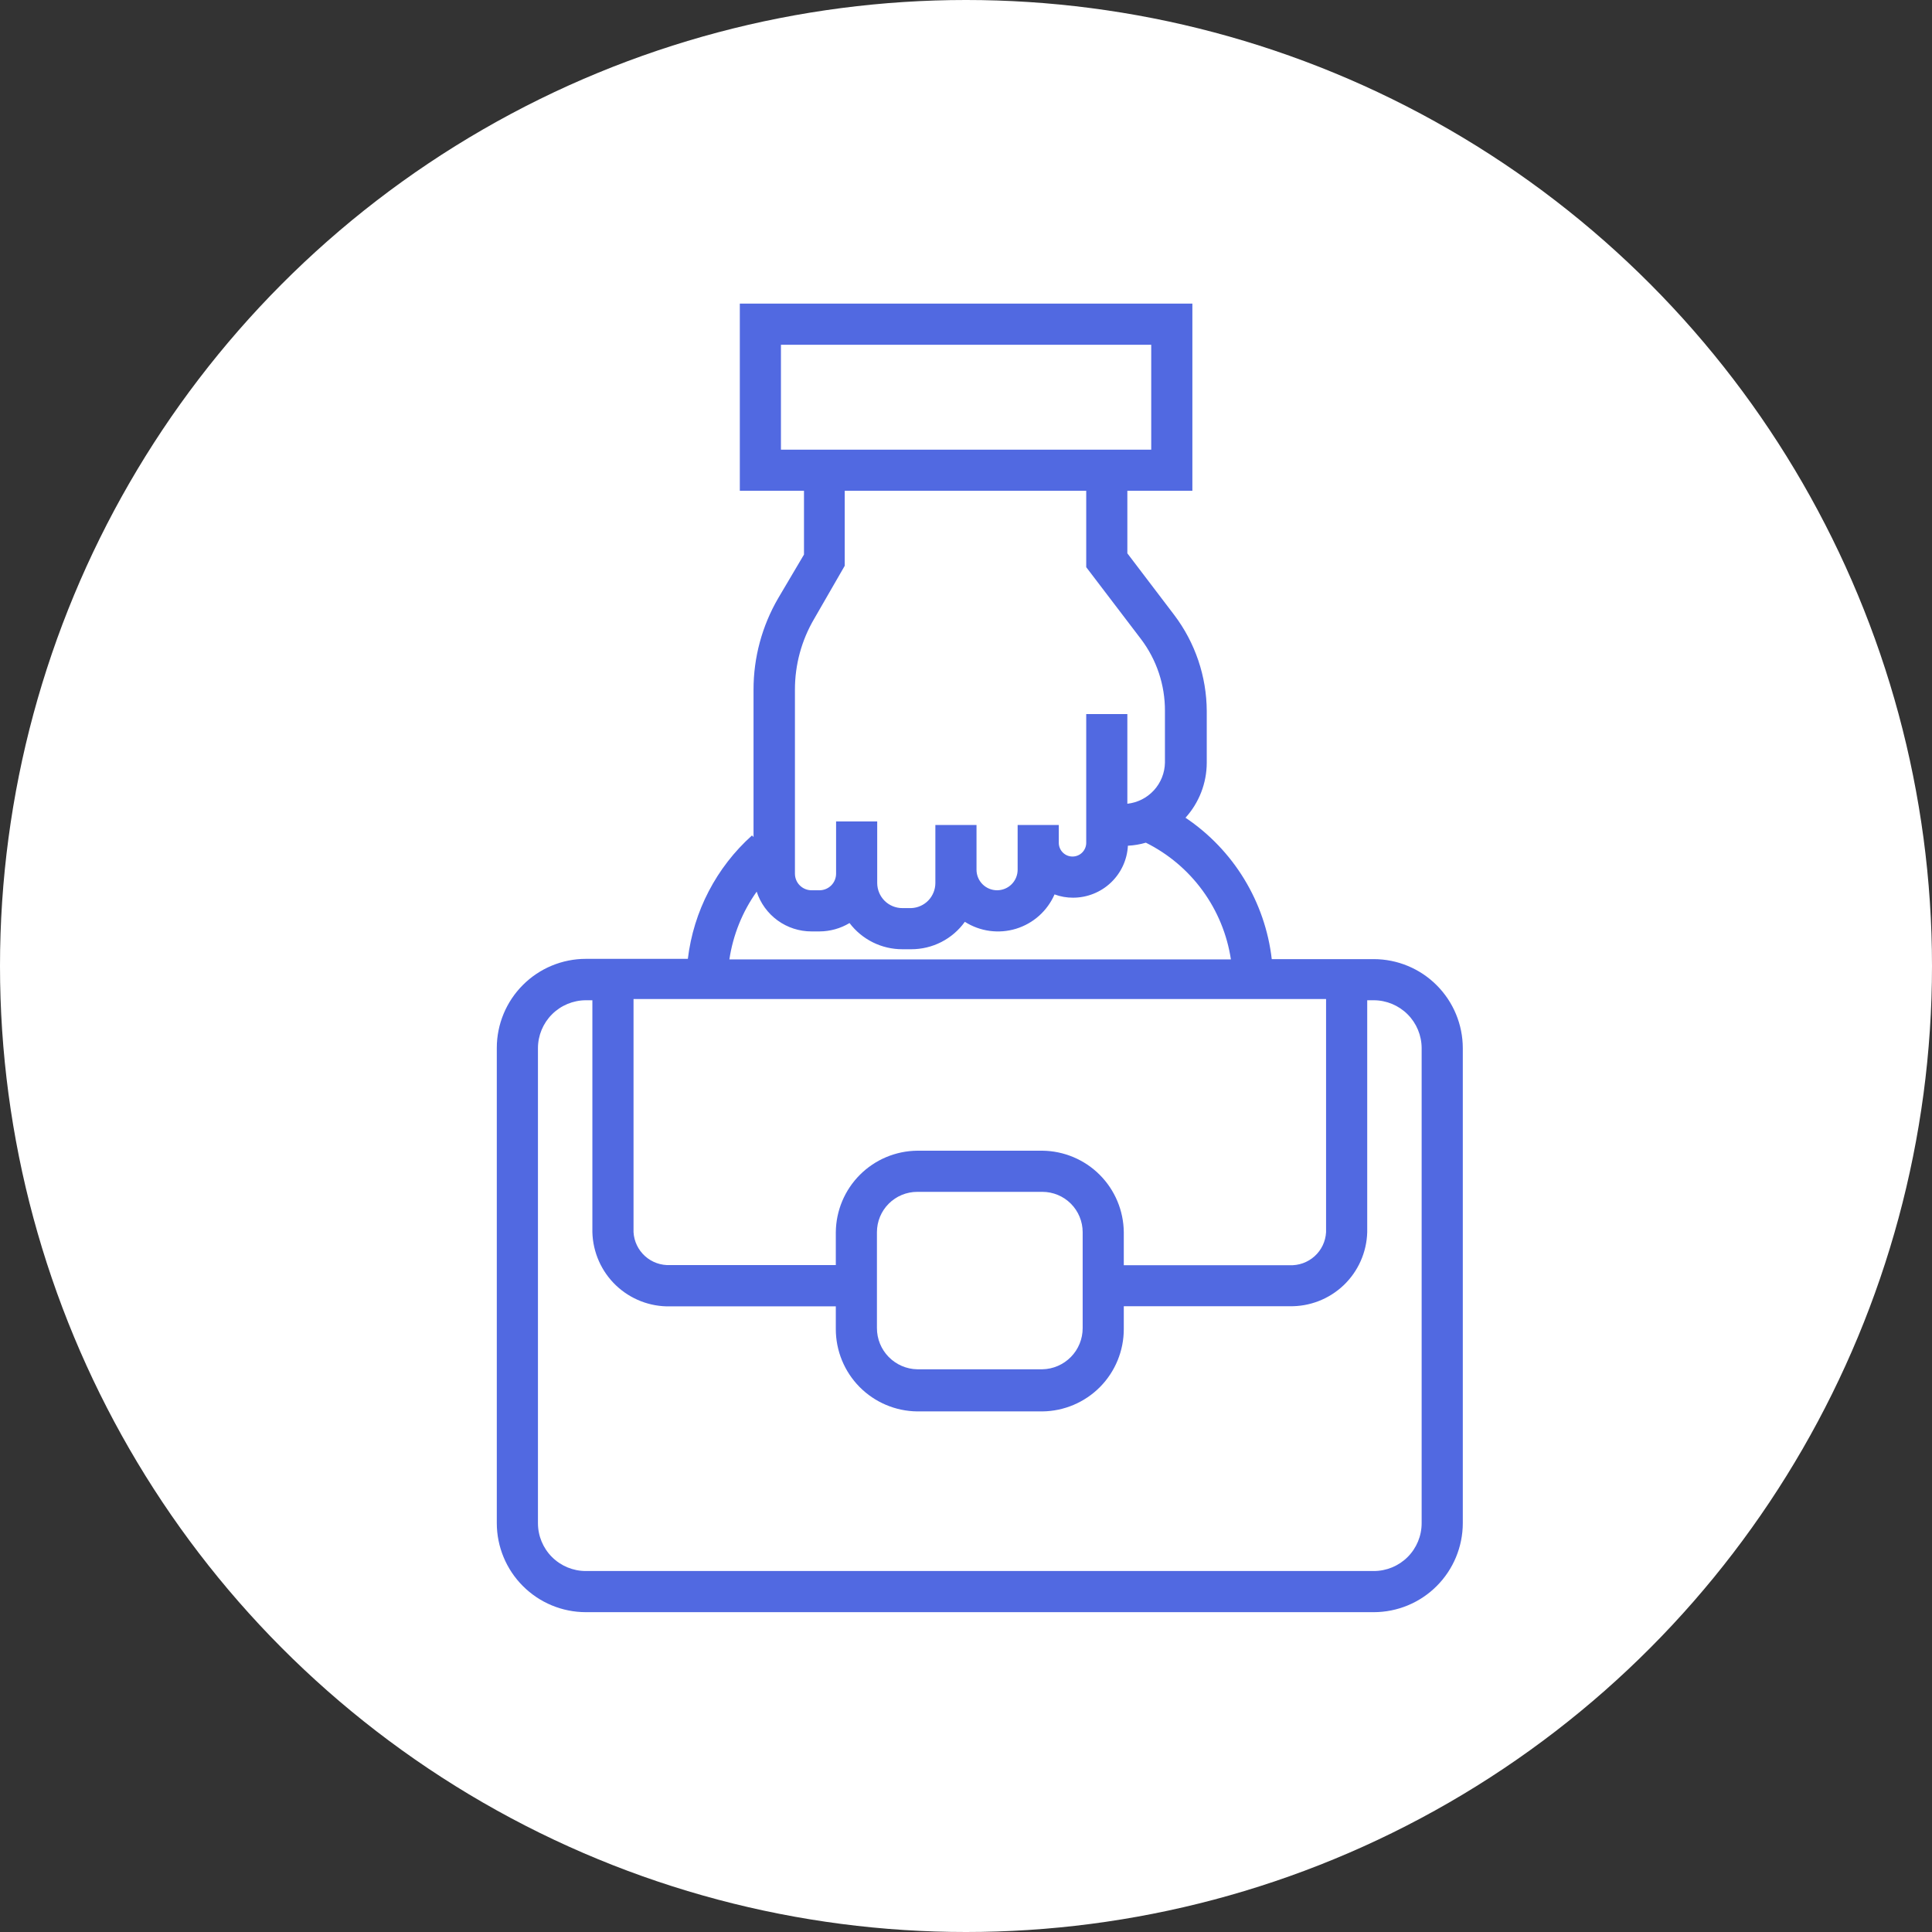
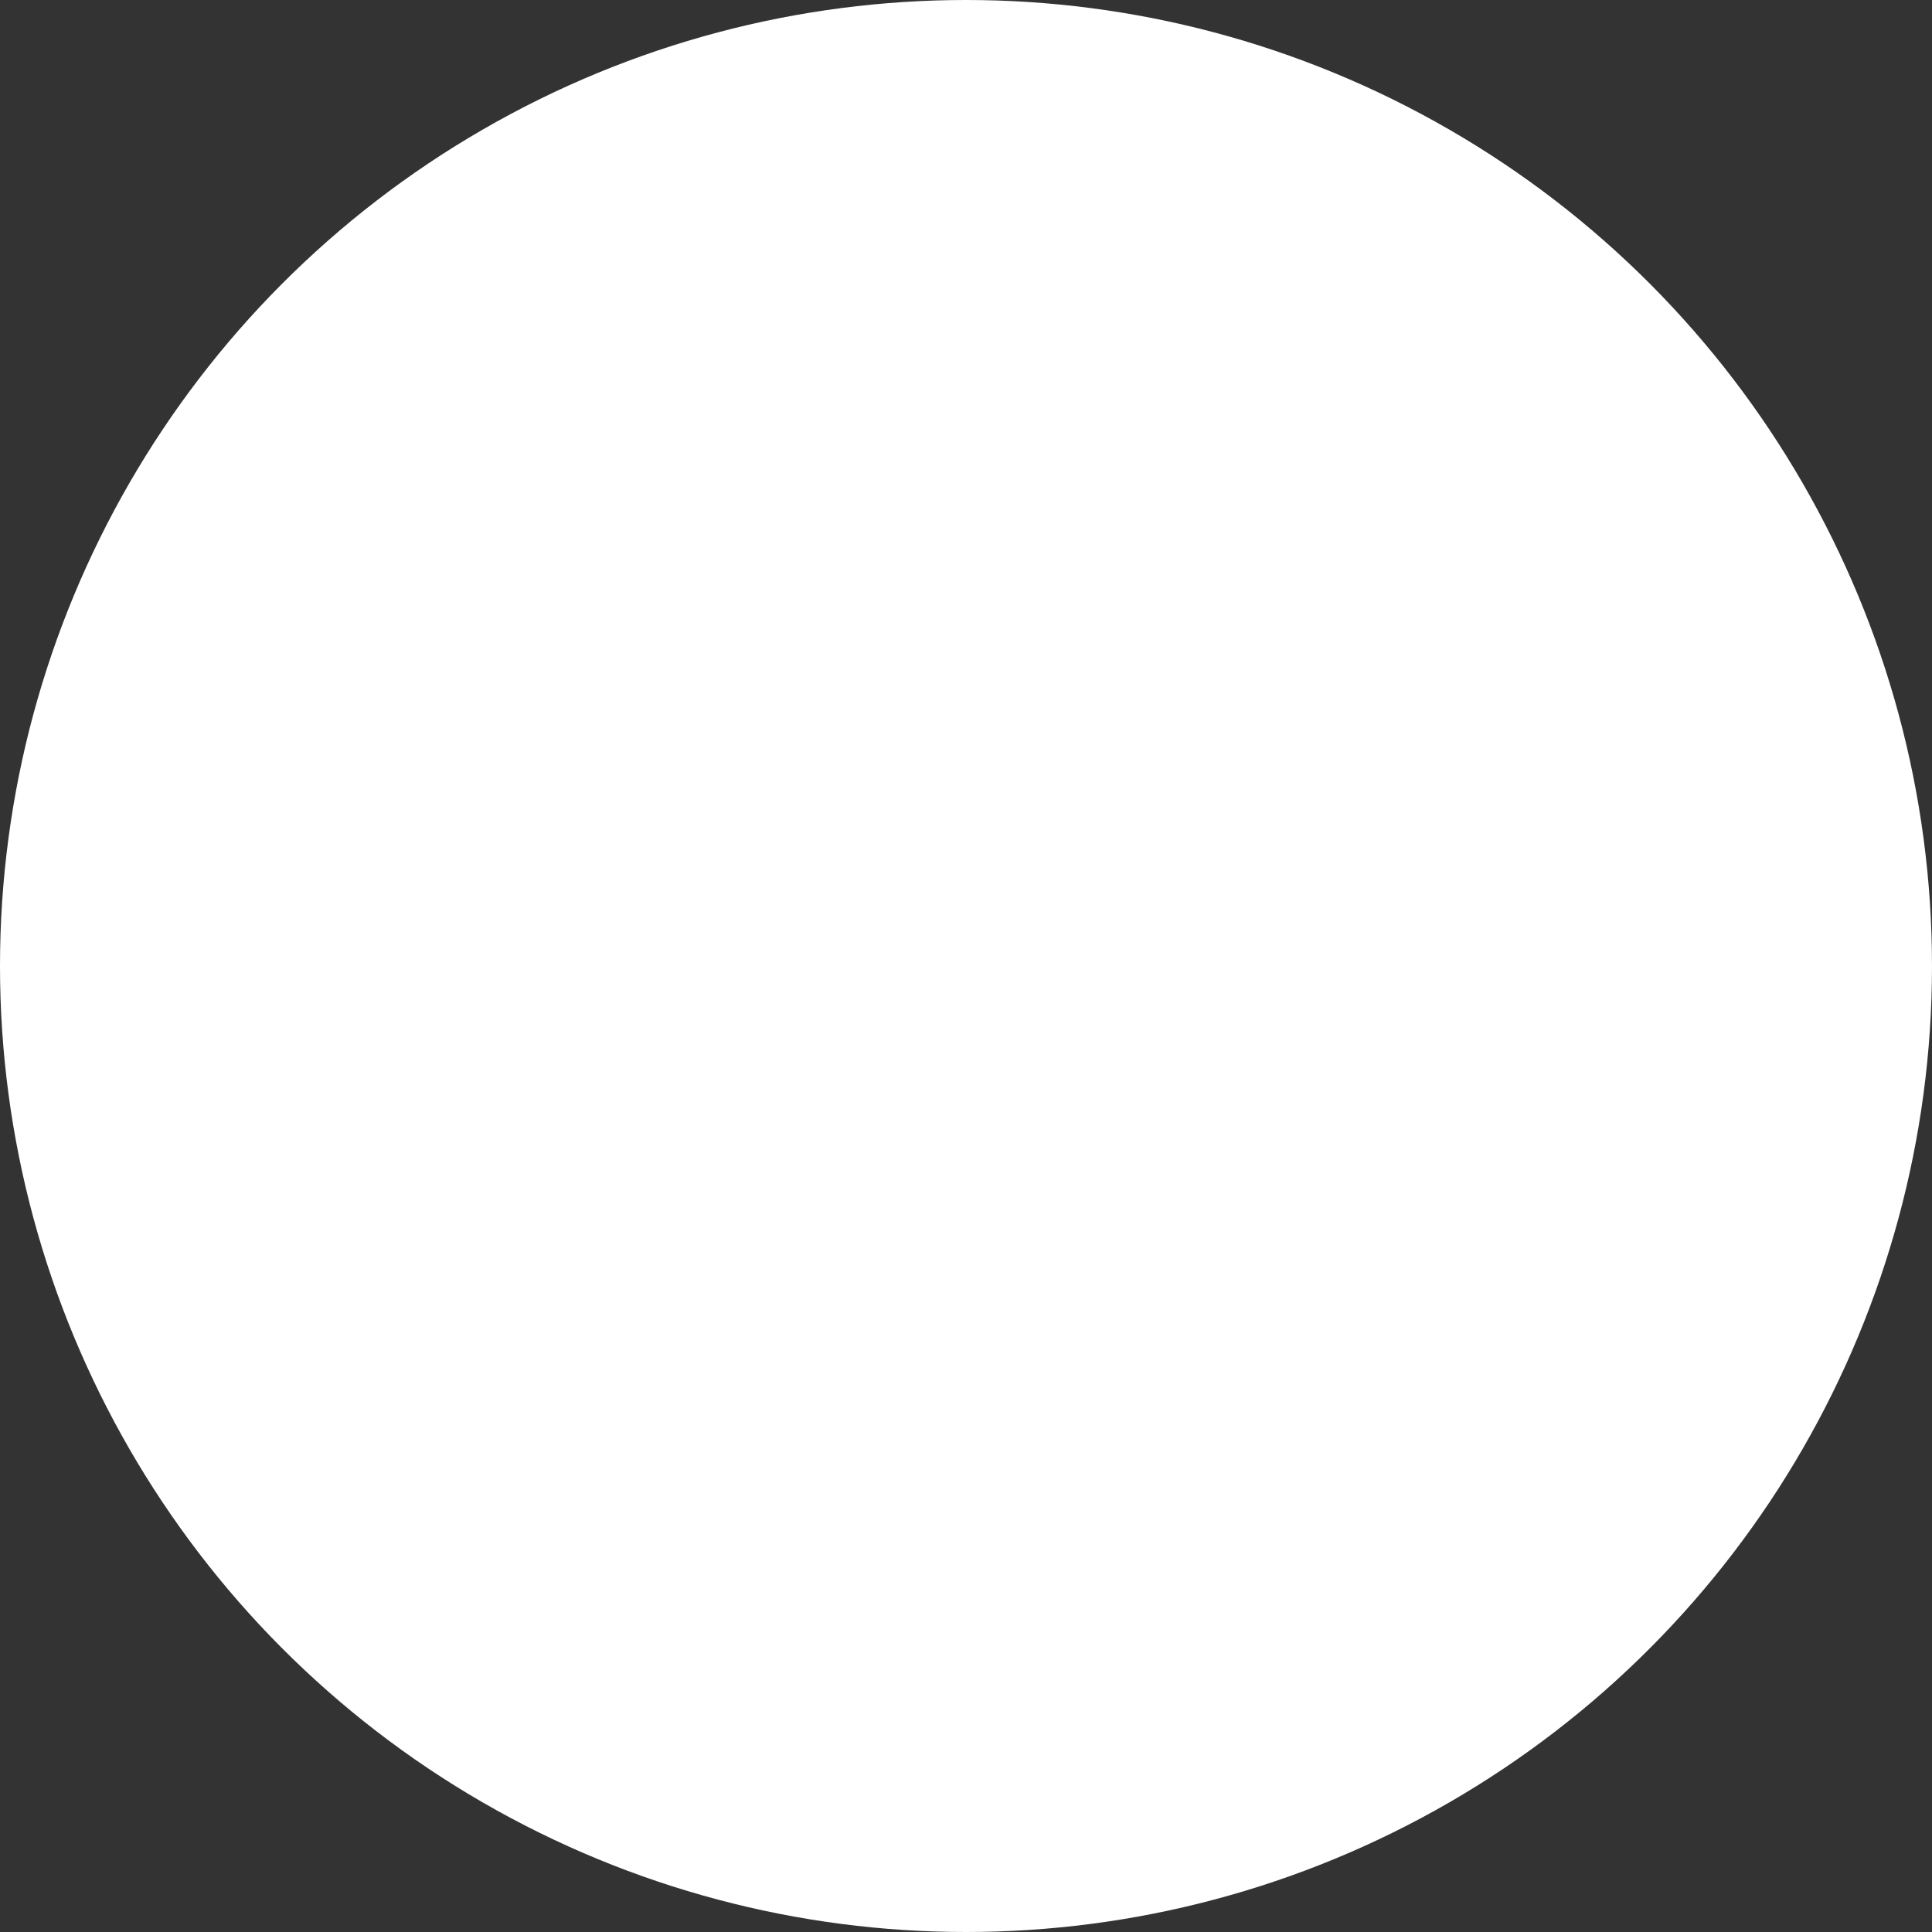
<svg xmlns="http://www.w3.org/2000/svg" width="70" height="70" viewBox="0 0 70 70" fill="none">
  <rect x="0" y="0" width="70" height="70" fill="#333333" stroke="none" />
  <circle cx="35" cy="35" r="35" fill="white" />
-   <path d="M49.775 34.751H46.078C45.959 33.722 45.617 32.731 45.078 31.847C44.538 30.962 43.813 30.205 42.953 29.628C43.446 29.083 43.72 28.375 43.723 27.64V25.762C43.717 24.506 43.304 23.286 42.546 22.284L40.846 20.048V17.782H43.202V11H26.805V17.782H29.13V20.093L28.196 21.673C27.61 22.679 27.301 23.823 27.302 24.987V30.328L27.247 30.269C25.955 31.428 25.129 33.018 24.922 34.741H21.225C20.37 34.742 19.55 35.082 18.946 35.687C18.341 36.291 18.001 37.111 18 37.965V55.187C18.001 56.042 18.341 56.862 18.946 57.466C19.55 58.071 20.37 58.411 21.225 58.412H49.775C50.63 58.411 51.45 58.071 52.054 57.466C52.658 56.862 52.999 56.042 53 55.187V37.975C52.999 37.121 52.658 36.301 52.054 35.697C51.45 35.092 50.63 34.752 49.775 34.751ZM51.509 55.187C51.509 55.647 51.327 56.088 51.002 56.413C50.676 56.739 50.235 56.921 49.775 56.921H21.225C20.765 56.921 20.324 56.739 19.998 56.413C19.673 56.088 19.491 55.647 19.491 55.187V37.975C19.492 37.516 19.675 37.076 20 36.751C20.325 36.426 20.765 36.243 21.225 36.241H21.463V44.644C21.482 45.373 21.788 46.066 22.316 46.57C22.845 47.074 23.551 47.348 24.28 47.332H30.283V48.156C30.283 48.942 30.593 49.696 31.145 50.254C31.698 50.812 32.449 51.13 33.234 51.138H37.766C38.551 51.13 39.302 50.812 39.855 50.254C40.407 49.696 40.717 48.942 40.717 48.156V47.327H46.719C47.448 47.343 48.154 47.069 48.682 46.567C49.21 46.064 49.517 45.372 49.537 44.644V36.241H49.775C50.235 36.243 50.675 36.426 51 36.751C51.325 37.076 51.508 37.516 51.509 37.975V55.187ZM48.791 36.197H48.046V44.644C48.028 44.978 47.879 45.292 47.63 45.516C47.381 45.74 47.054 45.857 46.719 45.841H40.717V44.644C40.709 43.863 40.396 43.117 39.844 42.565C39.292 42.013 38.546 41.7 37.766 41.692H33.234C32.454 41.7 31.708 42.013 31.156 42.565C30.604 43.117 30.291 43.863 30.283 44.644V45.836H24.28C23.947 45.852 23.62 45.736 23.372 45.513C23.123 45.289 22.973 44.977 22.954 44.644V36.197H48.791ZM31.773 44.644C31.773 44.256 31.927 43.885 32.201 43.611C32.475 43.337 32.847 43.183 33.234 43.183H37.766C37.958 43.183 38.148 43.221 38.325 43.294C38.502 43.367 38.663 43.475 38.799 43.611C38.934 43.746 39.042 43.907 39.115 44.084C39.189 44.262 39.227 44.452 39.227 44.644V48.122C39.227 48.512 39.074 48.887 38.801 49.165C38.527 49.444 38.156 49.605 37.766 49.612H33.234C32.844 49.605 32.473 49.444 32.199 49.165C31.926 48.887 31.773 48.512 31.773 48.122V44.644ZM30.606 20.5V17.782H39.356V20.55L41.343 23.159C41.909 23.908 42.213 24.823 42.208 25.762V27.631C42.202 28.002 42.06 28.359 41.809 28.633C41.558 28.908 41.216 29.081 40.846 29.121V25.872H39.356V30.537C39.356 30.669 39.303 30.795 39.21 30.889C39.117 30.982 38.991 31.034 38.859 31.034C38.727 31.034 38.601 30.982 38.508 30.889C38.414 30.795 38.362 30.669 38.362 30.537V29.891H36.871V31.511C36.871 31.709 36.793 31.898 36.653 32.038C36.513 32.178 36.324 32.256 36.126 32.256C35.928 32.256 35.739 32.178 35.599 32.038C35.459 31.898 35.381 31.709 35.381 31.511V29.891H33.89V31.998C33.889 32.232 33.797 32.457 33.635 32.626C33.472 32.794 33.25 32.893 33.016 32.902H32.693C32.452 32.902 32.222 32.807 32.051 32.638C31.881 32.468 31.785 32.238 31.783 31.998V29.762H30.293V31.655C30.293 31.815 30.229 31.968 30.117 32.08C30.004 32.193 29.851 32.256 29.692 32.256H29.403C29.244 32.256 29.091 32.193 28.978 32.08C28.865 31.968 28.802 31.815 28.802 31.655V24.987C28.801 24.086 29.041 23.201 29.498 22.423L30.606 20.5ZM28.295 12.491H41.711V16.292H28.295V12.491ZM27.416 32.306C27.552 32.725 27.818 33.091 28.175 33.35C28.532 33.609 28.962 33.748 29.403 33.747H29.692C30.075 33.746 30.451 33.641 30.78 33.444C31.004 33.739 31.293 33.978 31.625 34.143C31.957 34.308 32.322 34.393 32.693 34.393H33.016C33.395 34.393 33.769 34.304 34.107 34.131C34.445 33.958 34.737 33.707 34.958 33.399C35.231 33.572 35.538 33.685 35.858 33.728C36.178 33.771 36.503 33.745 36.812 33.651C37.121 33.556 37.406 33.396 37.647 33.181C37.887 32.966 38.079 32.702 38.208 32.406C38.422 32.486 38.65 32.526 38.879 32.525C39.388 32.525 39.879 32.33 40.248 31.98C40.618 31.63 40.84 31.15 40.866 30.642C41.087 30.631 41.305 30.594 41.517 30.532C42.332 30.938 43.038 31.534 43.574 32.27C44.11 33.006 44.461 33.86 44.598 34.761H26.427C26.559 33.876 26.898 33.035 27.416 32.306Z" fill="#5169E1" />
</svg>